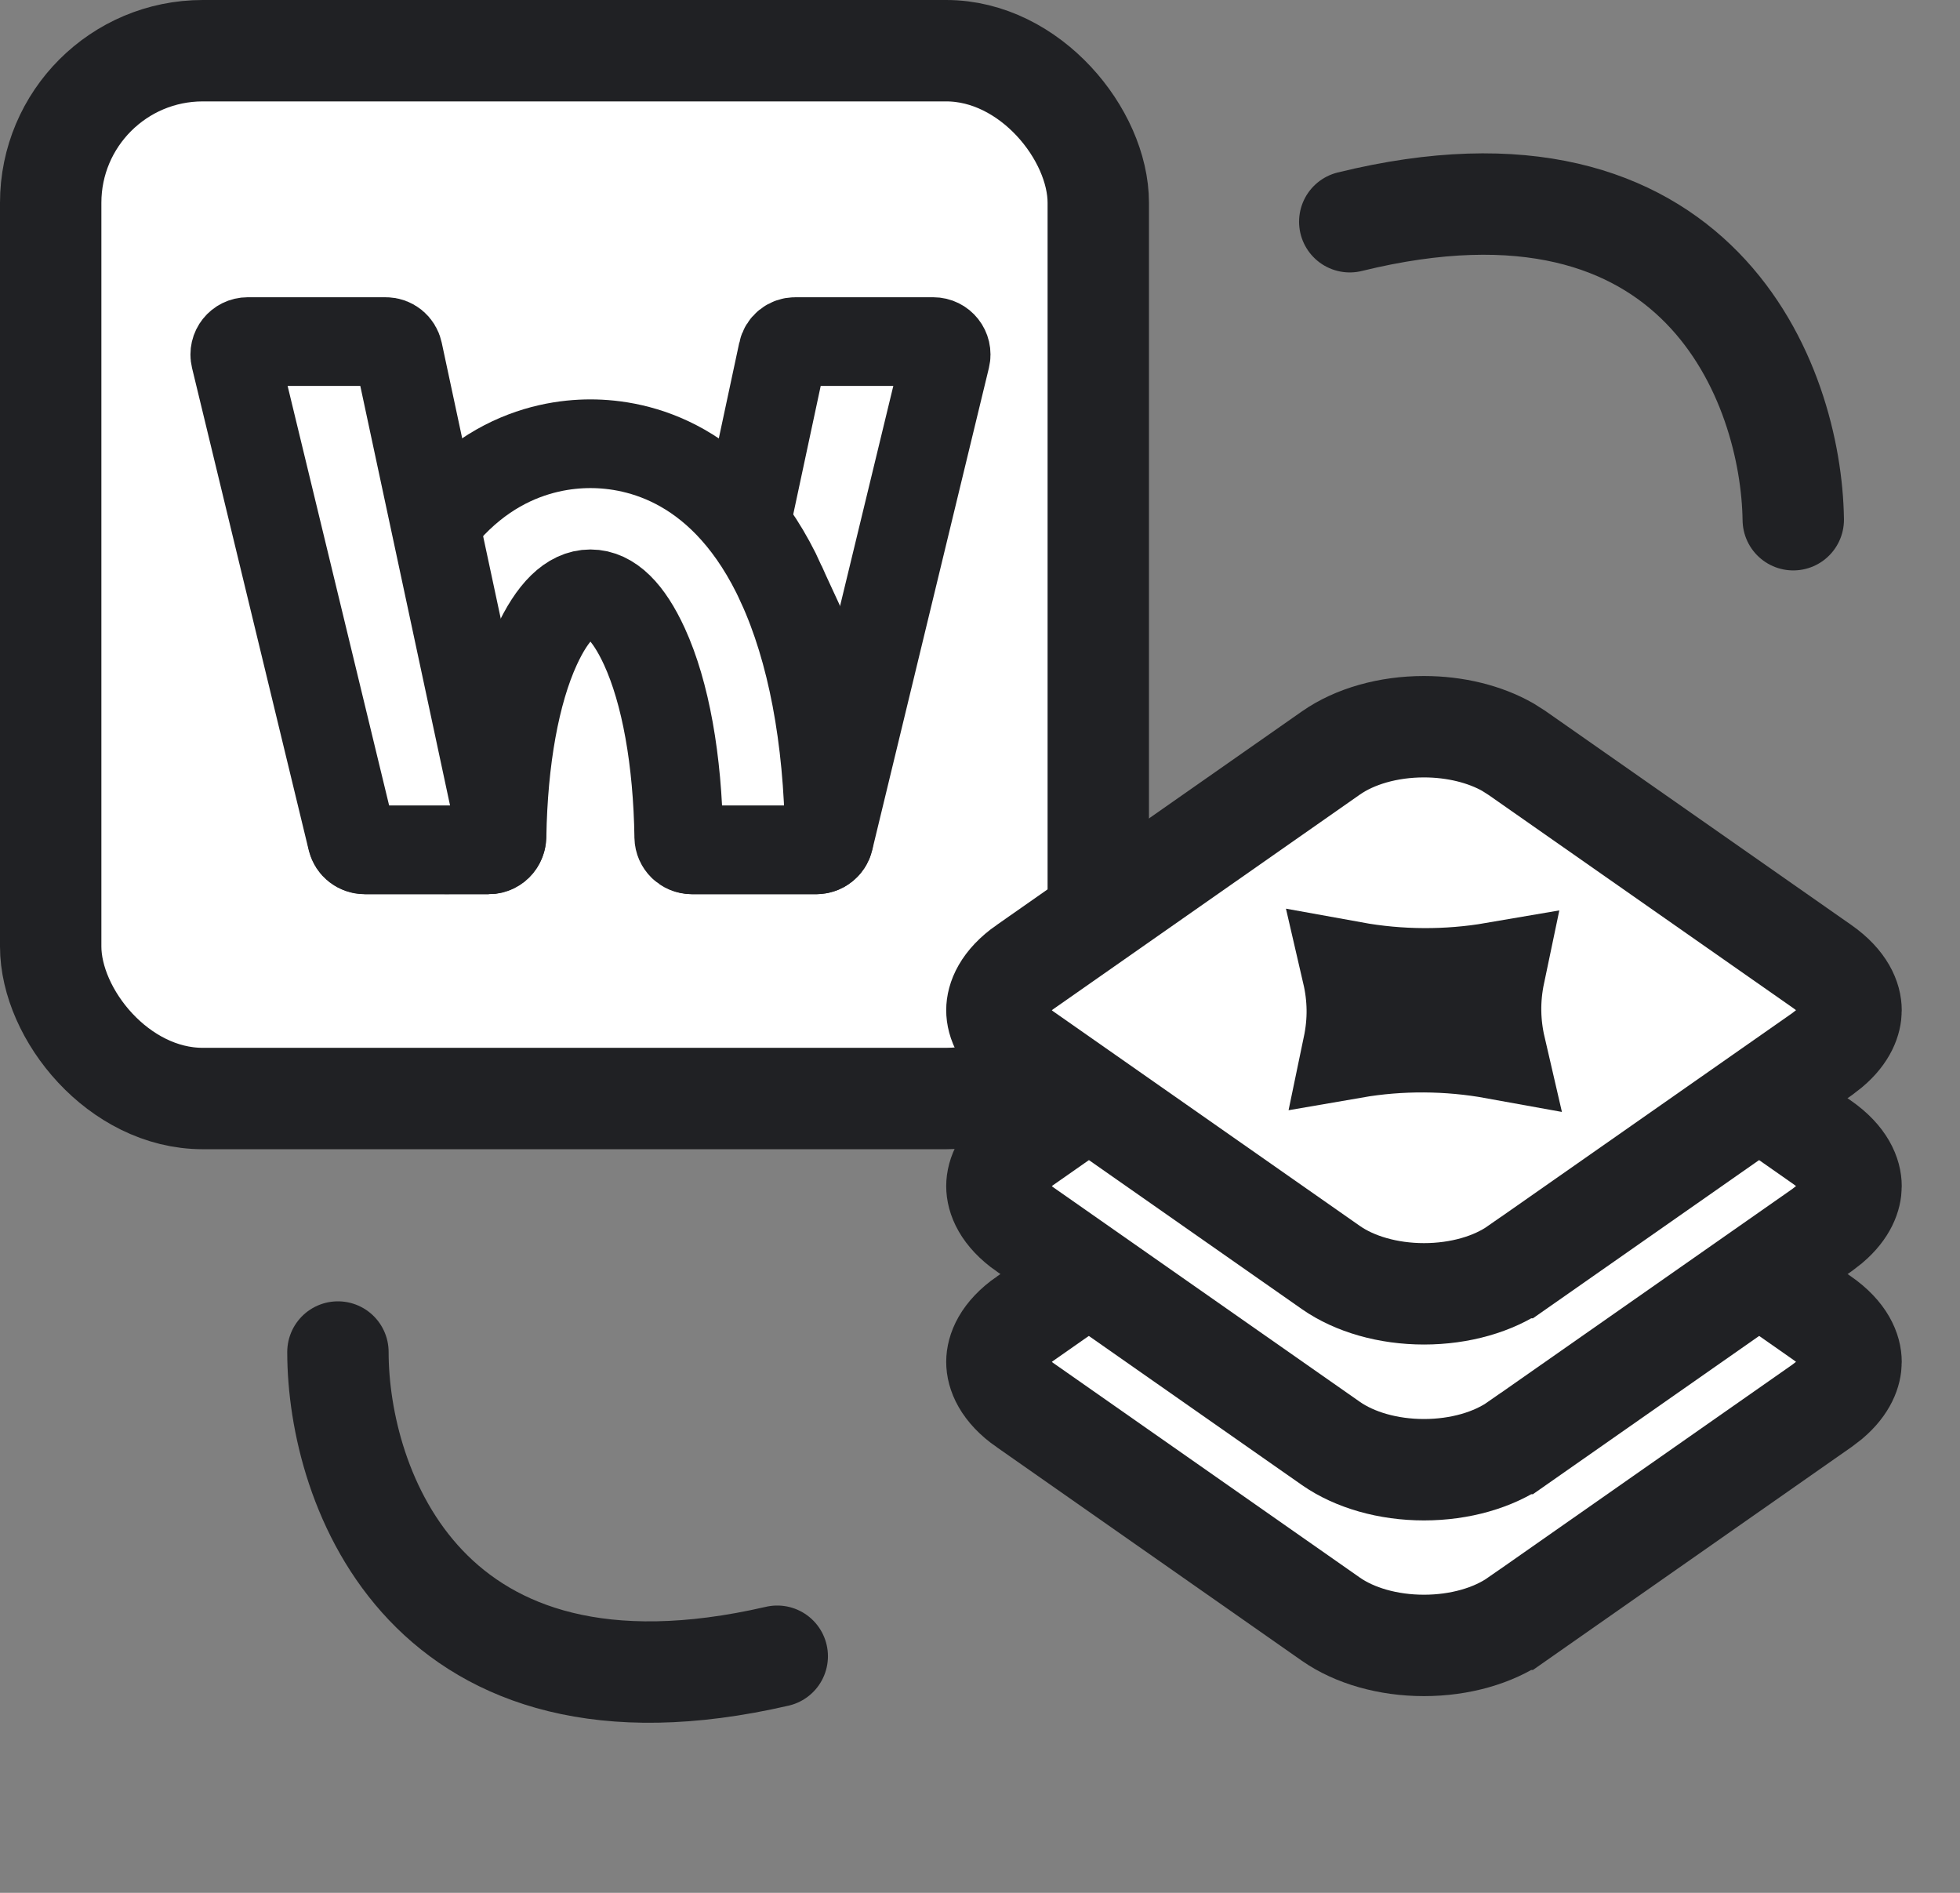
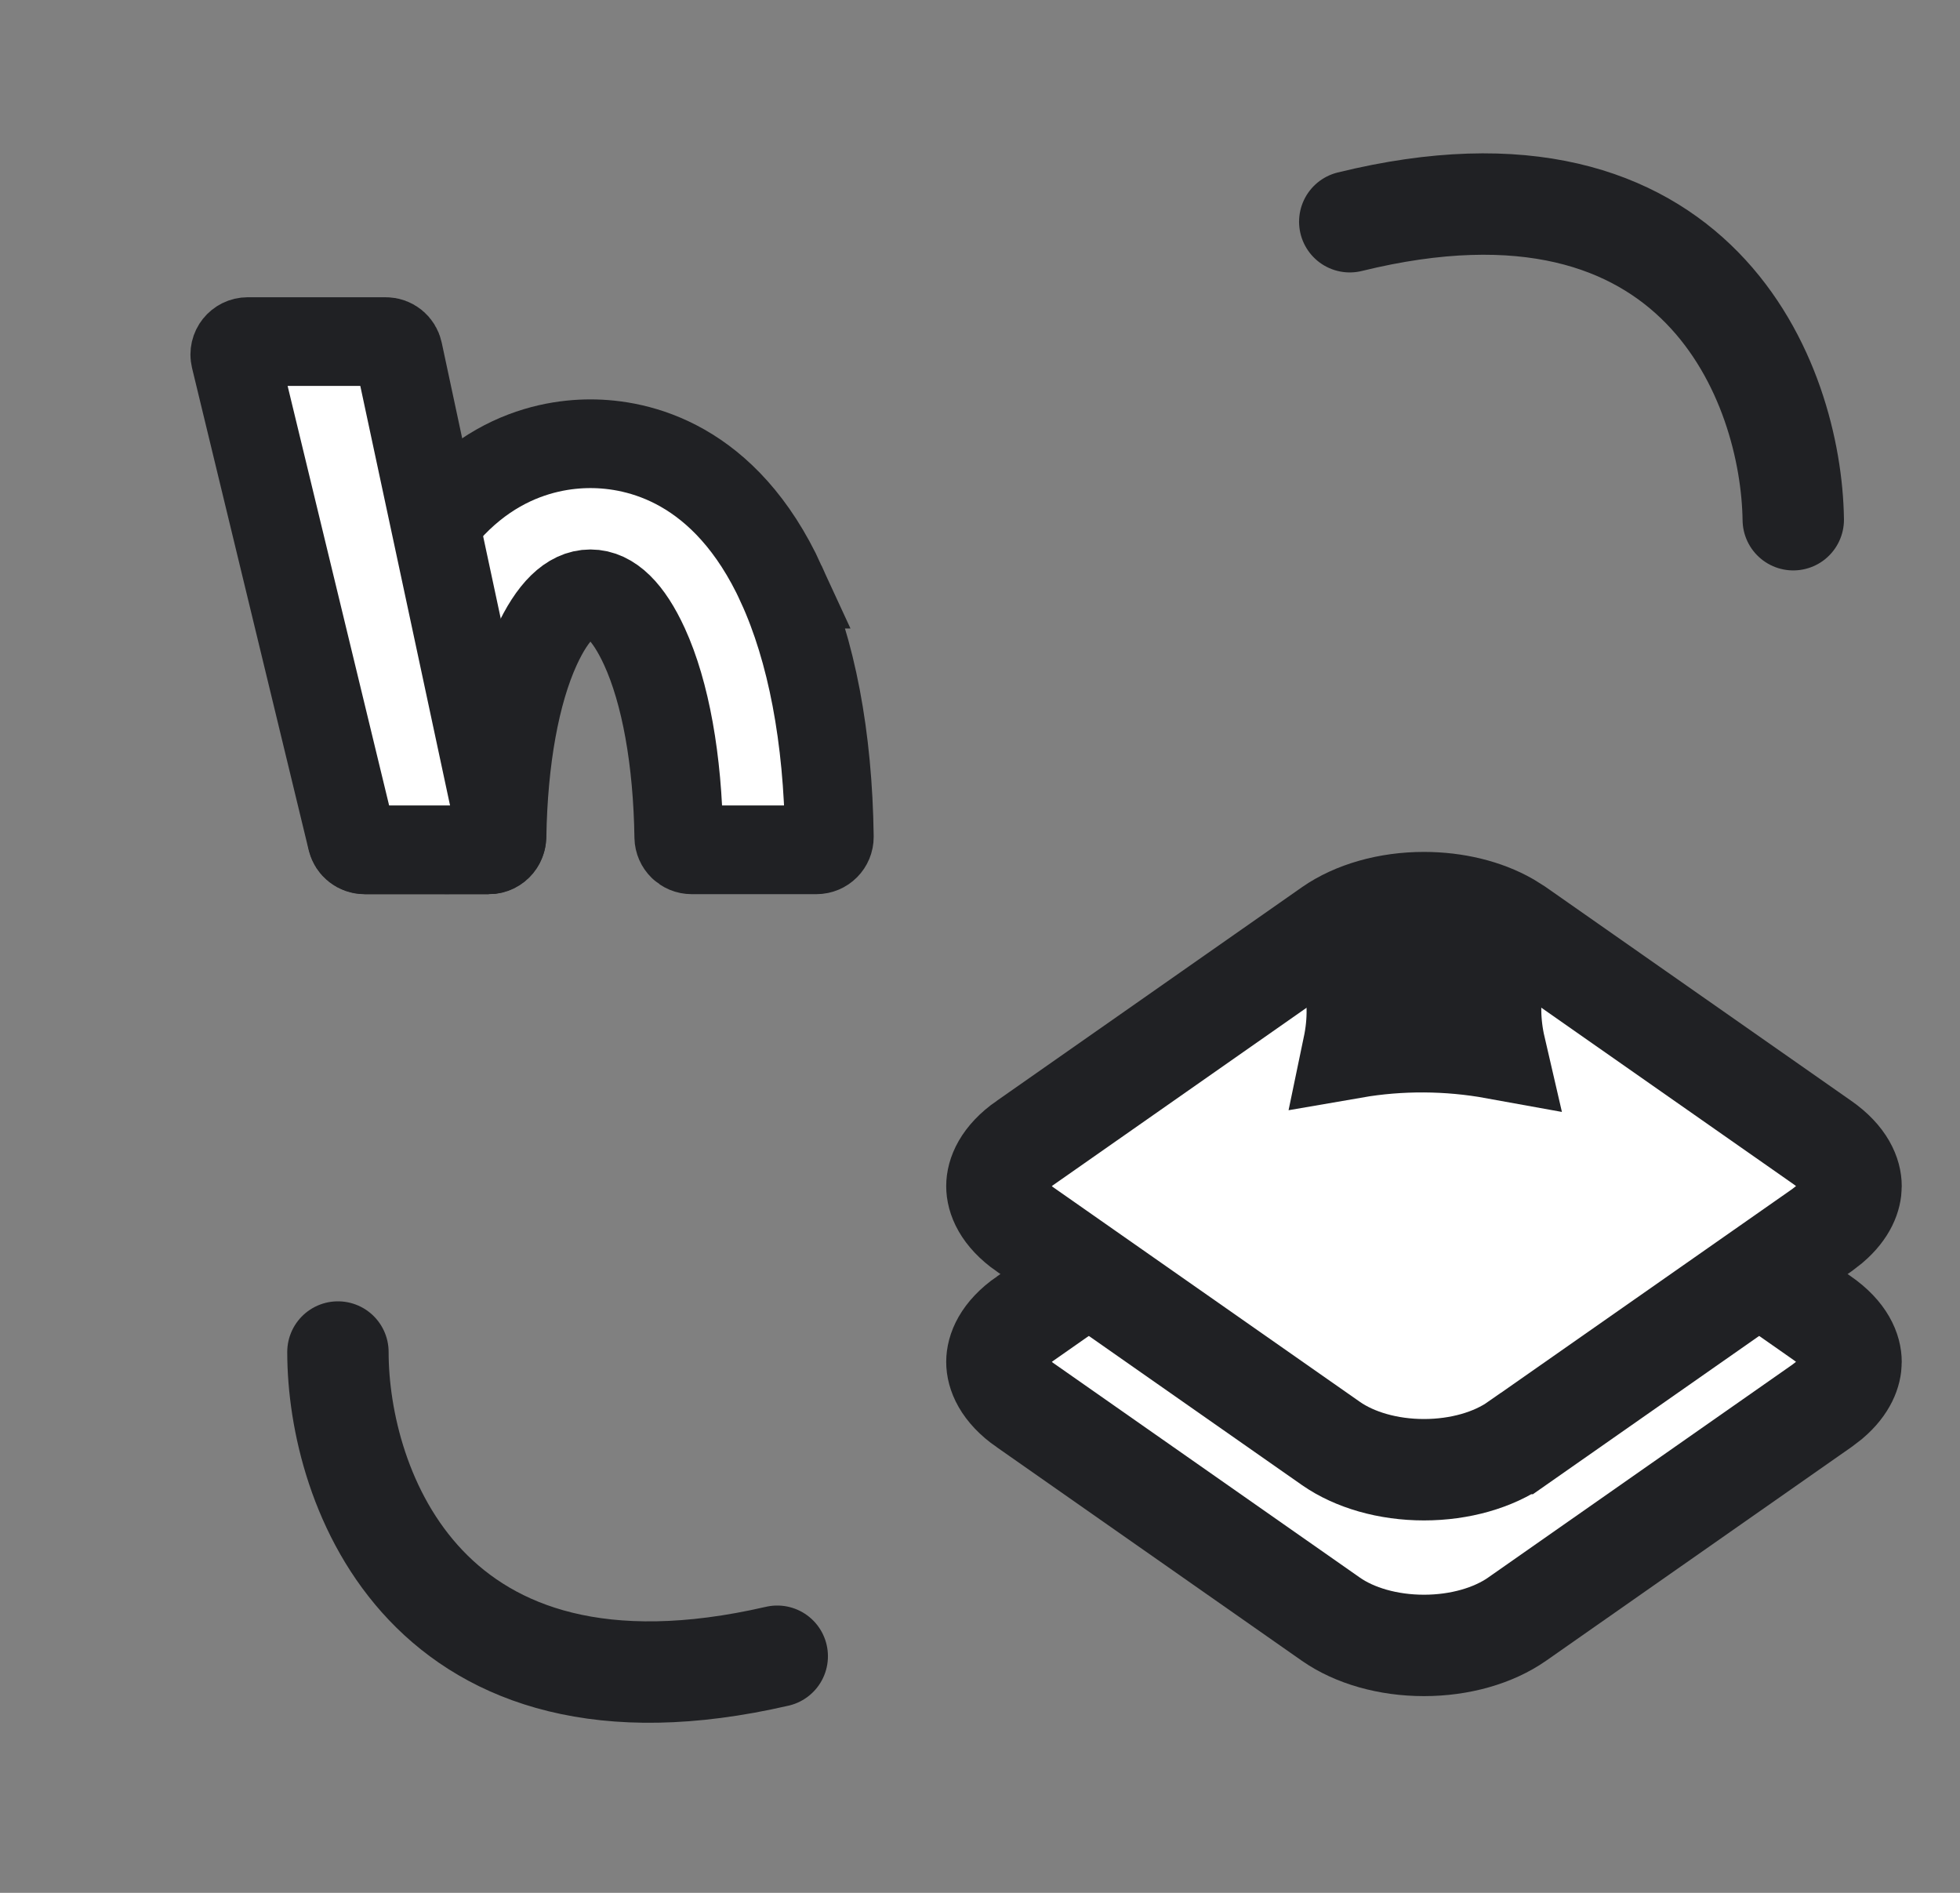
<svg xmlns="http://www.w3.org/2000/svg" width="29" height="28" viewBox="0 0 29 28" fill="none">
  <rect x="0" y="0" width="29" height="28" fill="#808080" stroke="none" />
-   <rect x="0.75" y="0.75" width="15.5" height="15.5" rx="2.25" fill="white" stroke="#202124" stroke-width="1.5" />
-   <path d="M10.246 12.571H12.076C12.166 12.571 12.246 12.509 12.268 12.42L13.994 5.289C14.023 5.168 13.932 5.053 13.808 5.053H11.767C11.676 5.053 11.598 5.116 11.58 5.205L10.055 12.334C10.029 12.456 10.122 12.571 10.247 12.571H10.246Z" fill="white" stroke="#202124" stroke-width="1.312" />
  <path d="M11.561 8.641C10.732 6.834 9.435 6.564 8.736 6.564C8.036 6.564 6.739 6.834 5.91 8.641C5.465 9.611 5.221 10.892 5.2 12.359C5.198 12.475 5.291 12.571 5.408 12.571H7.22C7.333 12.571 7.426 12.48 7.428 12.368C7.447 11.232 7.626 10.242 7.937 9.564C8.175 9.046 8.443 8.784 8.736 8.784C9.029 8.784 9.297 9.046 9.535 9.564C9.847 10.245 10.026 11.241 10.043 12.384C10.045 12.488 10.13 12.571 10.234 12.571H12.08C12.186 12.571 12.272 12.485 12.271 12.379C12.252 10.904 12.007 9.615 11.56 8.641H11.561Z" fill="white" stroke="#202124" stroke-width="1.312" />
  <path d="M7.233 12.571H5.392C5.304 12.571 5.227 12.511 5.206 12.425L3.479 5.289C3.45 5.168 3.542 5.053 3.666 5.053H5.707C5.797 5.053 5.875 5.116 5.894 5.205L7.421 12.341C7.446 12.459 7.355 12.572 7.233 12.572V12.571Z" fill="white" stroke="#202124" stroke-width="1.312" />
  <path d="M5 20C5 22 6.3 25.7 11.5 24.5" stroke="#202124" stroke-width="1.5" stroke-linecap="round" />
  <path d="M26.533 7.688C26.505 5.689 25.153 2.007 19.971 3.28" stroke="#202124" stroke-width="1.5" stroke-linecap="round" />
-   <path d="M21.068 15.952C21.533 15.952 21.971 16.061 22.308 16.252L22.445 16.339L26.96 19.498C27.302 19.736 27.388 19.982 27.388 20.146C27.388 20.289 27.322 20.495 27.076 20.705L26.96 20.794L22.445 23.953H22.444C22.096 24.196 21.601 24.34 21.069 24.34C20.538 24.34 20.043 24.197 19.693 23.953L15.179 20.794H15.178C14.836 20.556 14.75 20.31 14.75 20.146C14.75 19.982 14.836 19.736 15.178 19.498H15.179L19.693 16.339C20.042 16.096 20.537 15.952 21.068 15.952Z" fill="white" stroke="#202124" stroke-width="1.5" />
+   <path d="M21.068 15.952C21.533 15.952 21.971 16.061 22.308 16.252L22.445 16.339L26.96 19.498C27.302 19.736 27.388 19.982 27.388 20.146C27.388 20.289 27.322 20.495 27.076 20.705L26.96 20.794L22.445 23.953C22.096 24.196 21.601 24.34 21.069 24.34C20.538 24.34 20.043 24.197 19.693 23.953L15.179 20.794H15.178C14.836 20.556 14.75 20.31 14.75 20.146C14.75 19.982 14.836 19.736 15.178 19.498H15.179L19.693 16.339C20.042 16.096 20.537 15.952 21.068 15.952Z" fill="white" stroke="#202124" stroke-width="1.5" />
  <path d="M21.068 13.352C21.533 13.352 21.971 13.461 22.308 13.653L22.445 13.739L26.96 16.898C27.302 17.136 27.388 17.383 27.388 17.546C27.388 17.689 27.322 17.895 27.076 18.105L26.96 18.195L22.445 21.353H22.444C22.096 21.597 21.601 21.741 21.069 21.741C20.538 21.741 20.043 21.597 19.693 21.353L15.179 18.195H15.178C14.836 17.956 14.75 17.71 14.75 17.546C14.75 17.383 14.836 17.136 15.178 16.898H15.179L19.693 13.739C20.042 13.496 20.537 13.352 21.068 13.352Z" fill="white" stroke="#202124" stroke-width="1.5" />
-   <path d="M21.068 10.75C21.533 10.75 21.971 10.86 22.308 11.051L22.445 11.138L26.96 14.296C27.302 14.535 27.388 14.781 27.388 14.944C27.388 15.088 27.322 15.294 27.076 15.503L26.96 15.593L22.445 18.751H22.444C22.096 18.995 21.601 19.139 21.069 19.139C20.538 19.139 20.043 18.995 19.693 18.751L15.179 15.593H15.178C14.836 15.354 14.75 15.108 14.75 14.944C14.75 14.781 14.836 14.535 15.178 14.296H15.179L19.693 11.138C20.042 10.894 20.537 10.75 21.068 10.75Z" fill="white" stroke="#202124" stroke-width="1.5" />
  <path d="M20.015 14.383C20.704 14.508 21.423 14.511 22.111 14.393C22.072 14.579 22.052 14.771 22.055 14.965C22.058 15.149 22.081 15.33 22.122 15.507C21.433 15.382 20.713 15.377 20.025 15.496C20.064 15.309 20.085 15.119 20.082 14.925C20.079 14.741 20.056 14.56 20.015 14.383Z" fill="url(#paint0_linear_81_475)" stroke="#202124" stroke-width="1.5" />
  <defs>
    <linearGradient id="paint0_linear_81_475" x1="17.98" y1="14.944" x2="24.157" y2="14.944" gradientUnits="userSpaceOnUse">
      <stop stop-color="white" />
      <stop offset="1" stop-color="#F8F0FD" />
    </linearGradient>
  </defs>
</svg>